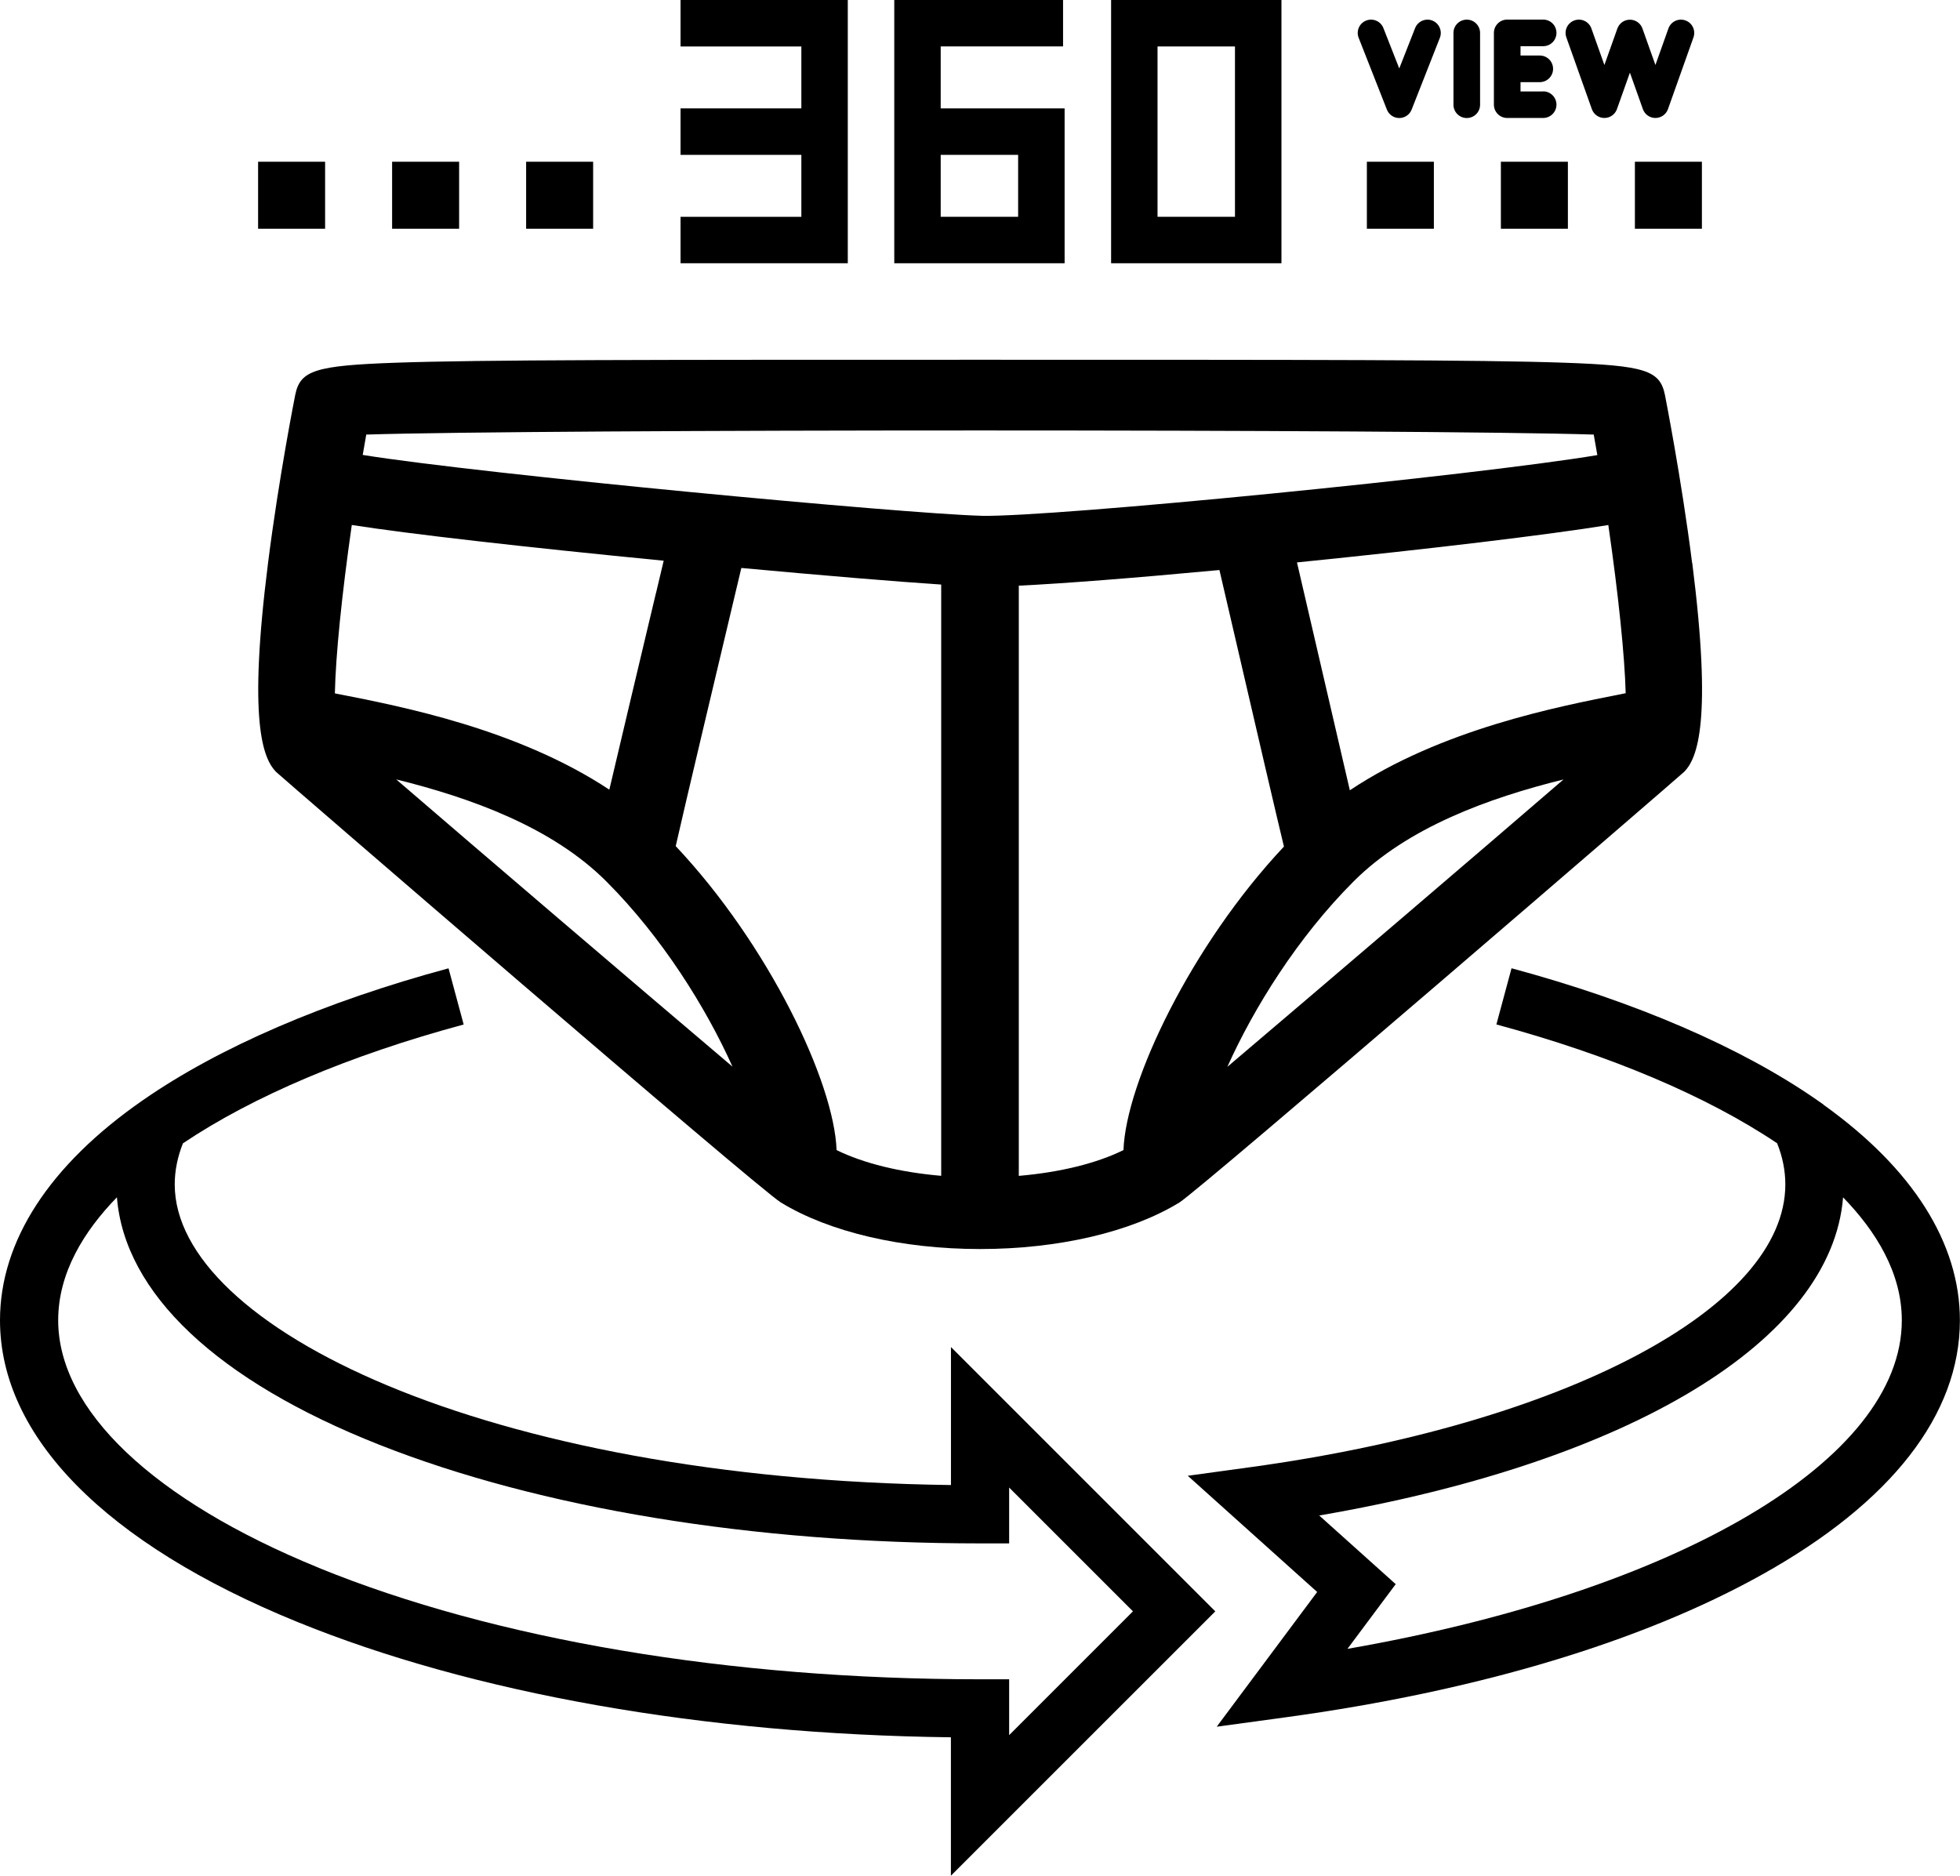
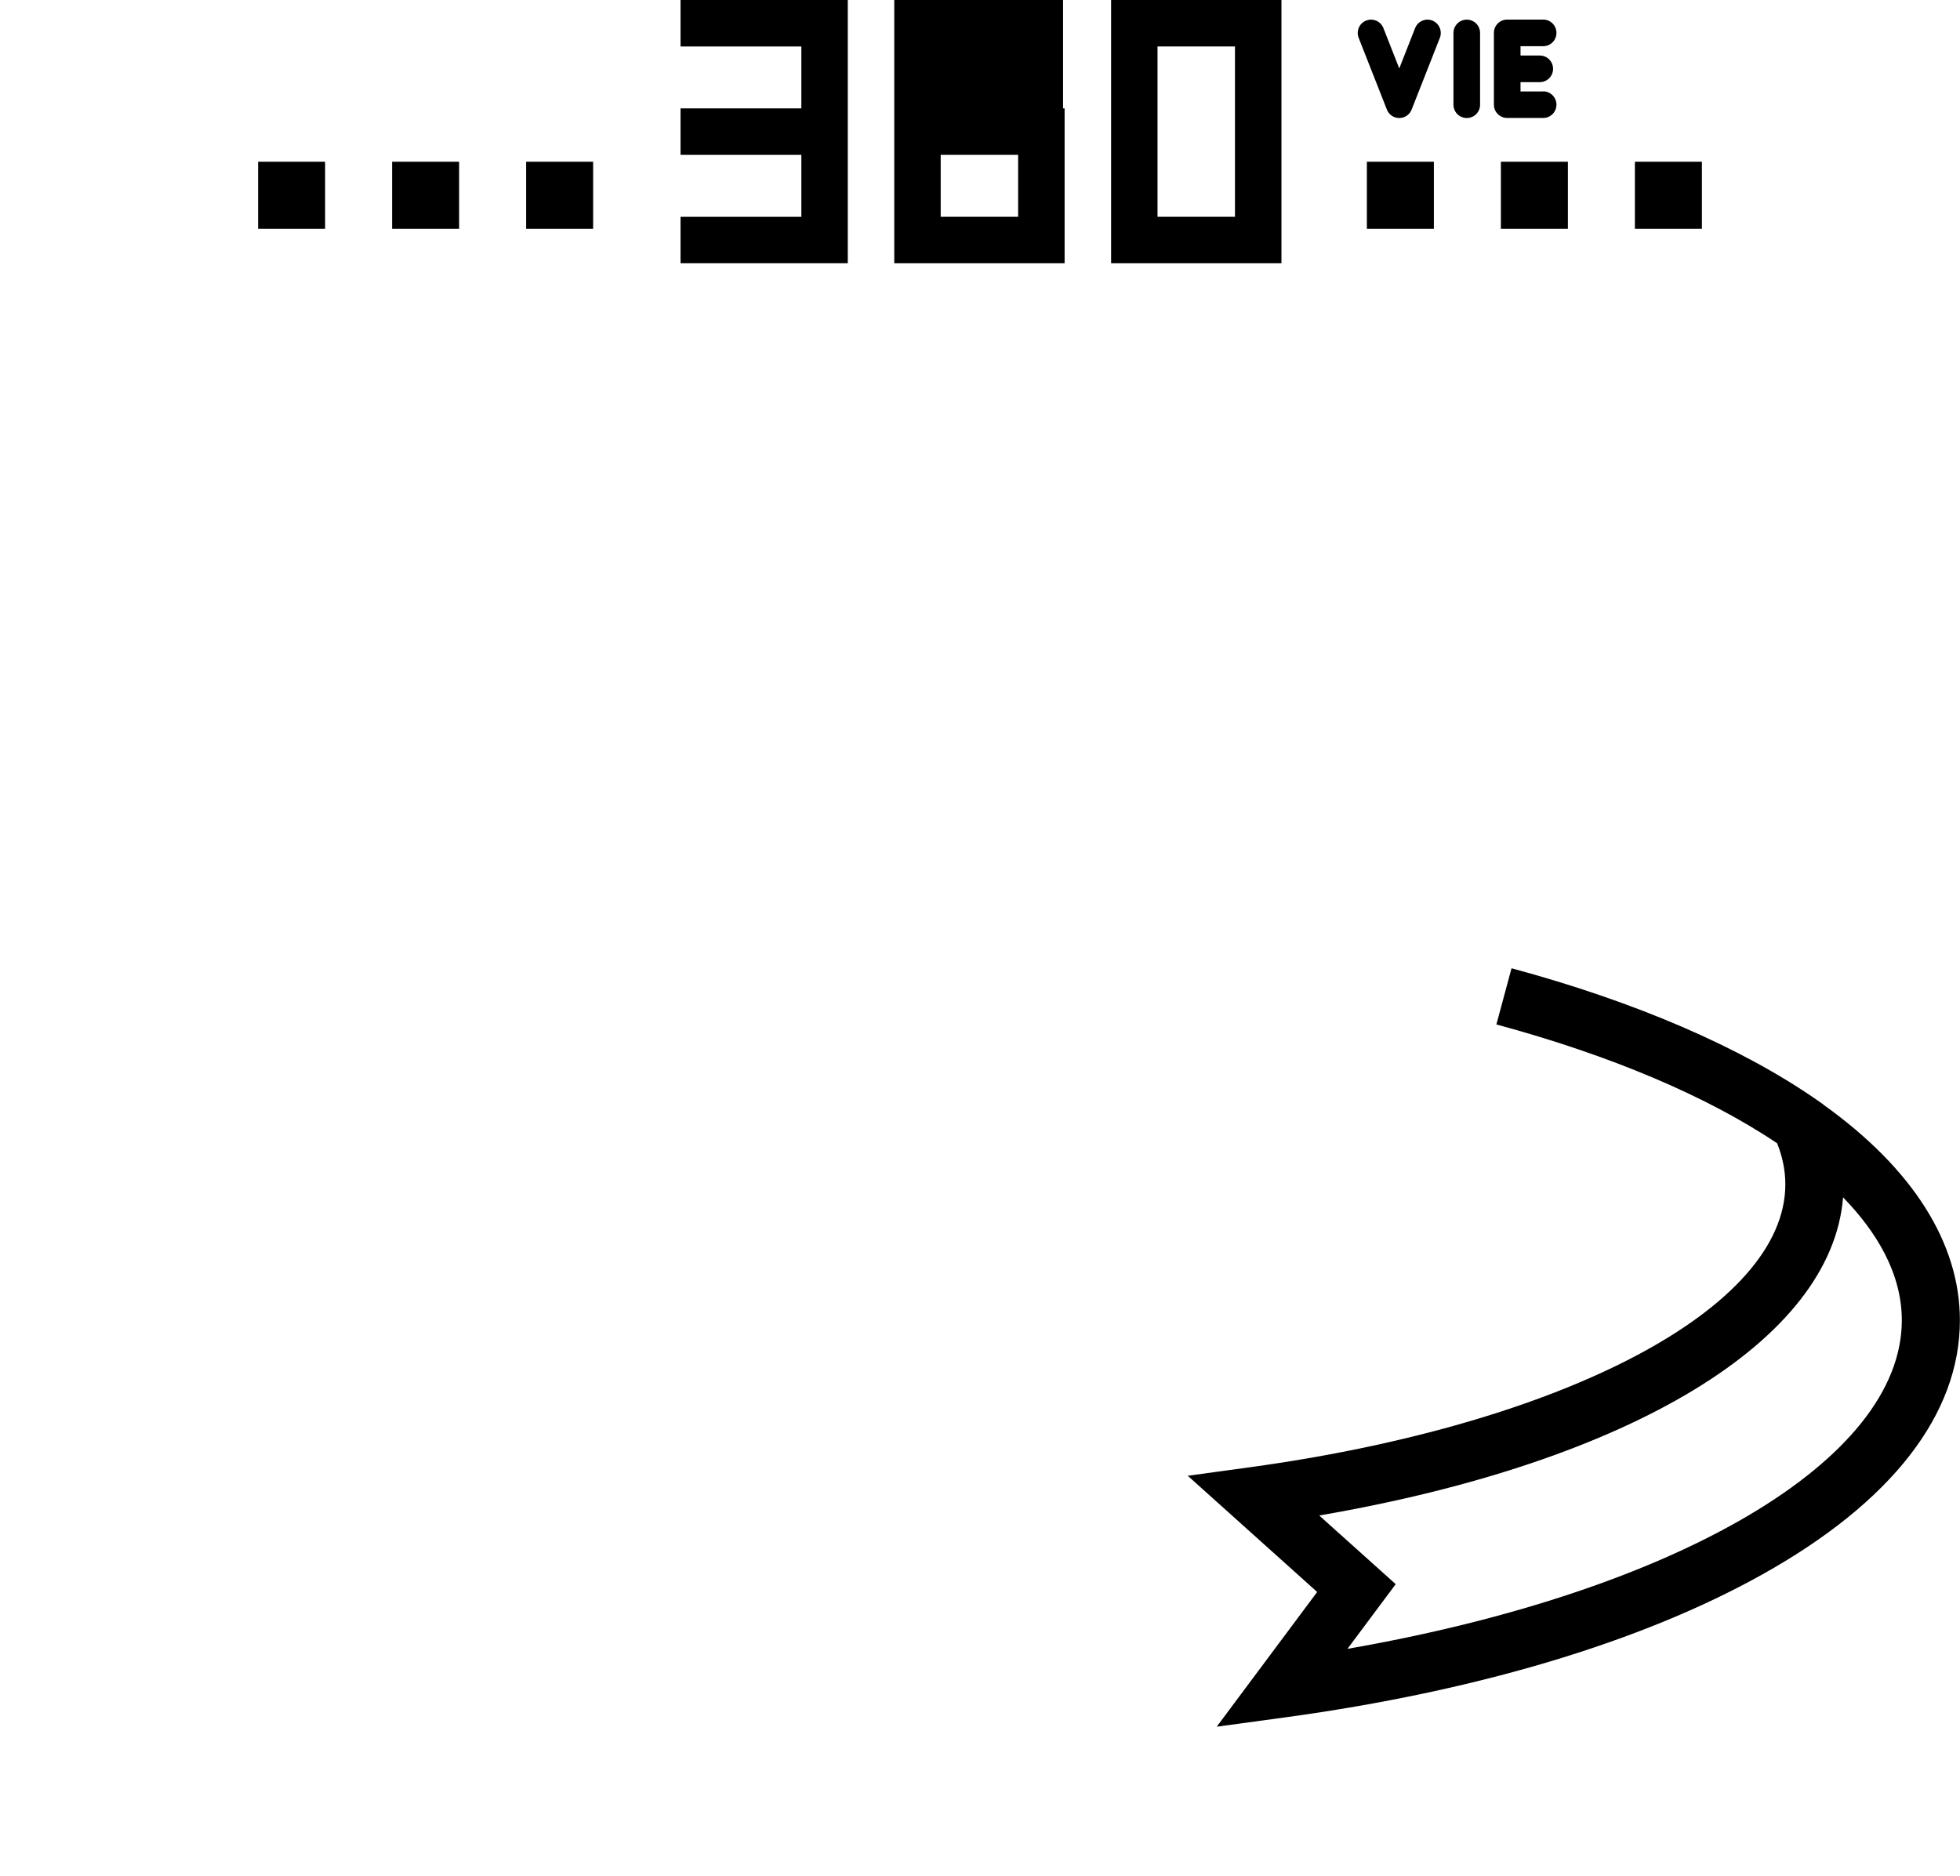
<svg xmlns="http://www.w3.org/2000/svg" id="Capa_2" viewBox="0 0 353.35 338.16">
  <g id="Capa_1-2">
    <path d="M278.2,16.49h-4.08v-1.68h3.47c1.32,0,2.4-1.07,2.4-2.4s-1.07-2.4-2.4-2.4h-3.47v-1.68h4.08c1.32,0,2.4-1.07,2.4-2.4s-1.07-2.4-2.4-2.4h-6.48c-1.32,0-2.4,1.07-2.4,2.4v12.94c0,1.32,1.07,2.4,2.4,2.4h6.48c1.32,0,2.4-1.07,2.4-2.4,0-1.32-1.07-2.4-2.4-2.4Z" />
    <path d="M258.23,3.71c-1.23-.49-2.62.12-3.11,1.35l-2.86,7.28-2.86-7.28c-.48-1.23-1.88-1.84-3.11-1.35-1.23.48-1.84,1.88-1.35,3.11l5.09,12.94c.36.92,1.25,1.52,2.23,1.52s1.87-.6,2.23-1.52l5.09-12.94c.48-1.23-.12-2.62-1.35-3.11Z" />
-     <path d="M303.84,3.68c-1.25-.44-2.62.21-3.06,1.46l-2.34,6.58-2.34-6.58c-.34-.96-1.24-1.59-2.26-1.59s-1.92.64-2.26,1.59l-2.34,6.58-2.34-6.58c-.44-1.25-1.81-1.9-3.06-1.46-1.25.44-1.9,1.81-1.46,3.06l4.6,12.94c.34.96,1.24,1.59,2.26,1.59s1.92-.64,2.26-1.59l2.34-6.58,2.34,6.58c.34.96,1.24,1.59,2.26,1.59s1.92-.64,2.26-1.59l4.6-12.94c.44-1.25-.21-2.62-1.46-3.06Z" />
    <path d="M264.43,3.54c-1.32,0-2.4,1.07-2.4,2.4v12.94c0,1.32,1.07,2.4,2.4,2.4s2.4-1.07,2.4-2.4V5.94c0-1.32-1.07-2.4-2.4-2.4Z" />
-     <path d="M219.09,290.51l-47.65-47.65v24.88h0c-83.94-1.1-139.94-28.54-139.94-54.19,0-2.47.5-4.96,1.48-7.42,12.64-8.49,30.1-15.89,50.61-21.42l-2.73-10.13c-22.32,6.02-41.37,14.24-55.08,23.76C8.91,210.03,0,223.76,0,238.03c0,20.96,18.99,40.26,53.48,54.34,31.75,12.96,73.46,20.31,117.95,20.85v24.95l47.66-47.65ZM57.44,282.65c-29.83-12.18-46.95-28.44-46.95-44.62,0-8.58,4.68-16.1,10.59-22.17,1.37,17.28,18.04,33.05,47.29,44.61,29.01,11.47,67.48,17.79,108.31,17.79h5.25v-10.07l22.32,22.32-22.32,22.32v-10.07h-5.25c-45.13,0-87.47-7.14-119.24-20.1Z" />
    <path d="M328.75,199.15l-1.17-.82c-13.71-9.52-32.75-17.74-55.08-23.76l-2.73,10.13c20.51,5.54,37.97,12.93,50.61,21.42.99,2.46,1.48,4.95,1.48,7.42,0,22.22-39.68,43.19-96.51,50.99l-11.22,1.54,23.33,20.95-18.11,24.29,12.39-1.69c34.45-4.7,64.15-13.59,85.88-25.71,23.36-13.02,35.71-28.89,35.71-45.87,0-13.93-8.5-27.36-24.61-38.88ZM242.93,297.26l8.69-11.65-13.79-12.38c56.14-9.65,92.39-31.55,94.44-57.36,5.9,6.07,10.59,13.59,10.59,22.17,0,25.24-40.48,48.88-99.93,59.23Z" />
-     <path d="M305.06,101.52c-1.97-15.54-4.89-30.21-4.91-30.35-.9-4.41-3.63-5.27-18.25-5.78-15.16-.53-45.25-.53-105.21-.53s-90.06,0-105.21.53c-14.62.51-17.35,1.37-18.25,5.78-.03.14-2.95,14.81-4.91,30.35-3.62,28.61-.92,35.17,1.43,37.63.52.54,86.96,75.18,91.03,77.65,8.72,5.33,21.81,8.39,35.92,8.39s27.21-3.06,35.92-8.39c3.61-2.2,90.54-77.15,91.04-77.68,2.34-2.45,5.04-9.01,1.42-37.62ZM281.87,140.53c-15.44,13.32-42.92,36.8-60.6,51.81,4.79-10.67,12.69-23.35,22.74-33.41,9.73-9.74,24.29-15.04,37.86-18.4ZM183.67,211.99v-106.4c7.96-.38,20.58-1.36,36.17-2.82.73,3.12,2.06,8.86,3.54,15.24,3.06,13.2,6.79,29.28,8.09,34.62-16.68,17.75-28.49,42.44-28.93,54.72-4.87,2.4-11.44,4.01-18.87,4.65ZM292.36,125.13c-11.59,2.27-32.53,6.37-49.01,17.35-1.19-5.1-3.16-13.59-5.07-21.86-1.78-7.71-3.5-15.1-4.46-19.22,24.05-2.43,45.28-4.98,56.13-6.74,1.83,12.64,2.95,23.6,3.13,30.32l-.71.14ZM176.88,92.99c-14.03-.38-89.66-7.47-111.49-10.97.22-1.3.44-2.53.64-3.67,30.8-.99,190.49-.99,221.29,0,.21,1.15.42,2.38.65,3.7-22.05,3.68-97.81,11.2-111.09,10.95ZM169.68,105.4v106.59c-7.44-.64-14-2.25-18.86-4.64-.44-12.29-12.27-37.03-29-54.8,1.55-6.91,7.88-33.52,10.71-45.44.45-1.9.83-3.51,1.12-4.71,14.85,1.37,27.92,2.46,36.03,2.99ZM118.27,106.86c-2.51,10.54-6.44,27.06-8.42,35.51-16.44-10.89-37.31-14.98-48.86-17.24l-.62-.12c.14-6.75,1.24-17.73,3.05-30.36,10.36,1.62,30.82,3.96,56.23,6.44-.36,1.51-.83,3.49-1.37,5.77ZM132.07,192.32c-17.98-15.24-45.42-38.69-60.64-51.8,13.59,3.36,28.17,8.66,37.9,18.41,10.04,10.05,17.94,22.72,22.73,33.39ZM297.55,71.71h0,0Z" />
    <polygon points="122.69 0 122.69 8.38 144.47 8.38 144.47 19.54 122.69 19.54 122.69 27.92 144.47 27.92 144.47 39.09 122.69 39.09 122.69 47.46 152.84 47.46 152.84 0 122.69 0" />
-     <path d="M169.59,19.54v-11.17h22.06V0h-30.43v47.46h30.71v-27.92h-22.33ZM183.55,39.09h-13.96v-11.17h13.96v11.17Z" />
+     <path d="M169.59,19.54h22.06V0h-30.43v47.46h30.71v-27.92h-22.33ZM183.55,39.09h-13.96v-11.17h13.96v11.17Z" />
    <path d="M200.31,0v47.46h30.71V0h-30.71ZM222.64,39.09h-13.96V8.38h13.96v30.71Z" />
    <rect x="270.58" y="29.16" width="12.08" height="12.08" />
    <rect x="294.74" y="29.16" width="12.08" height="12.08" />
    <rect x="246.42" y="29.16" width="12.08" height="12.08" />
    <rect x="46.53" y="29.16" width="12.08" height="12.08" />
    <rect x="70.69" y="29.16" width="12.08" height="12.08" />
    <rect x="94.85" y="29.16" width="12.08" height="12.08" />
  </g>
</svg>